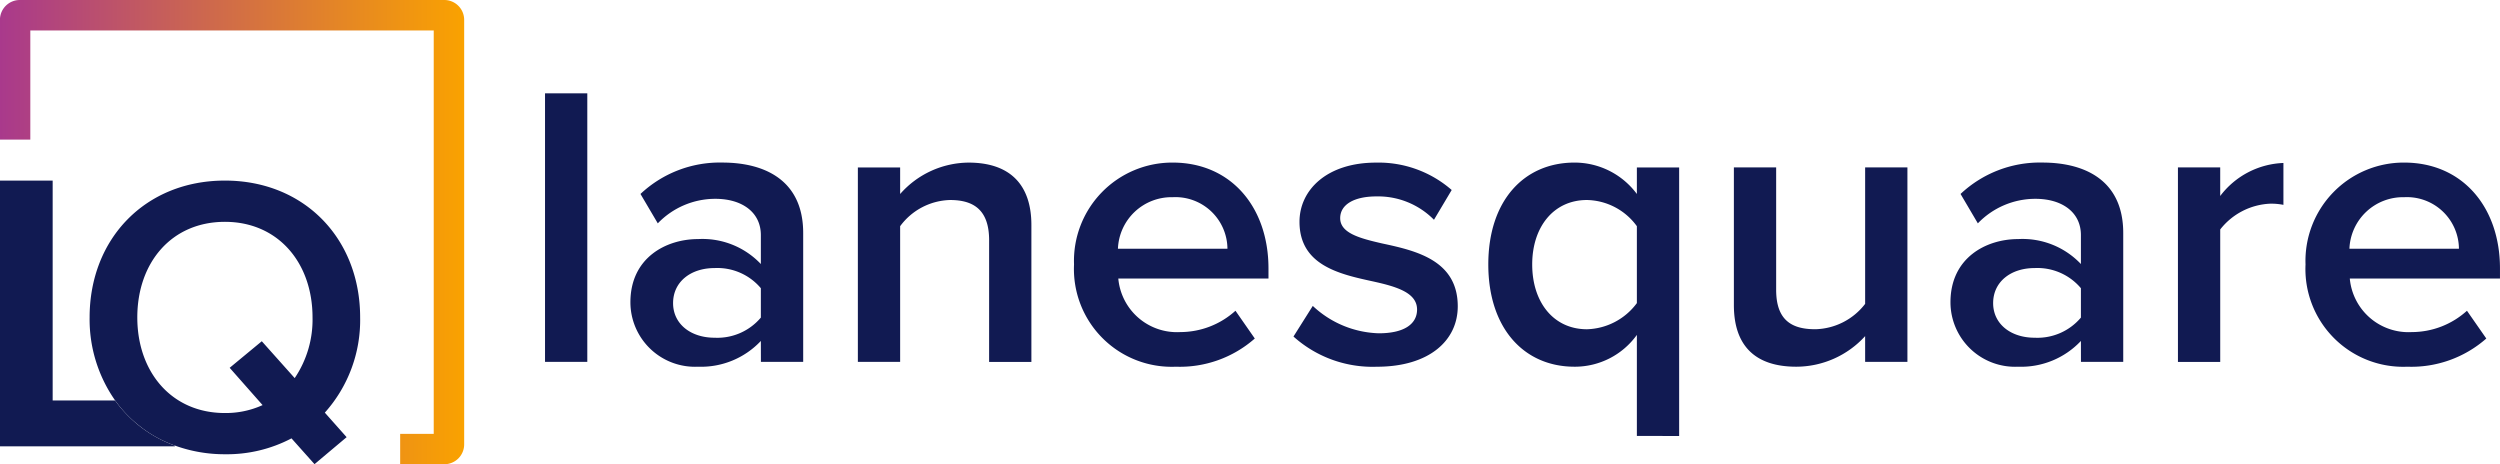
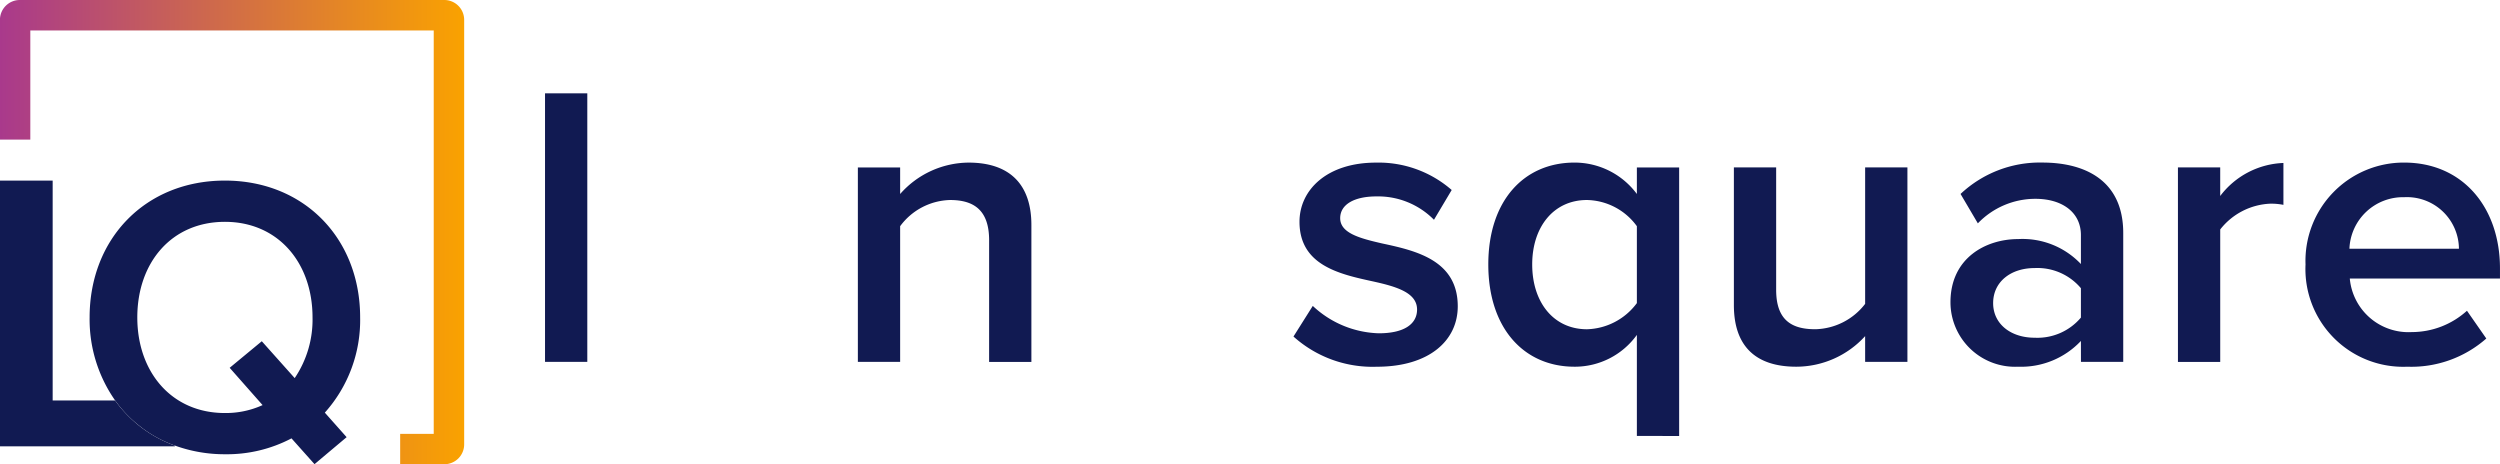
<svg xmlns="http://www.w3.org/2000/svg" width="214" height="39.736" viewBox="0 0 214 39.736">
  <defs>
    <linearGradient id="a" y1="0.5" x2="1" y2="0.5" gradientUnits="objectBoundingBox">
      <stop offset="0" stop-color="#a9398c" />
      <stop offset="1" stop-color="#faa200" />
    </linearGradient>
  </defs>
  <g transform="translate(388.822 715.087)">
    <g transform="translate(-342.165 -707.099)">
      <path d="M-352.5-708.962h3.619v22.988H-352.5Z" transform="translate(352.497 708.962)" fill="#111a52" />
-       <path d="M-335.729-689.148a7.027,7.027,0,0,1-5.376,2.205,5.529,5.529,0,0,1-5.79-5.514c0-3.826,3.067-5.411,5.79-5.411a6.882,6.882,0,0,1,5.376,2.136v-2.482c0-1.929-1.585-3.1-3.894-3.1a6.819,6.819,0,0,0-4.928,2.1l-1.482-2.516a9.9,9.9,0,0,1,7-2.688c3.688,0,6.928,1.551,6.928,6.03v11.029h-3.619Zm0-4.515a4.872,4.872,0,0,0-3.963-1.724c-2.033,0-3.55,1.172-3.55,3,0,1.792,1.517,2.963,3.55,2.963a4.872,4.872,0,0,0,3.963-1.723Z" transform="translate(354.201 710.345)" fill="#111a52" />
      <path d="M-320.73-697.765c0-2.585-1.309-3.447-3.343-3.447a5.478,5.478,0,0,0-4.274,2.241v11.615h-3.619V-704h3.619v2.274a7.874,7.874,0,0,1,5.858-2.688c3.585,0,5.377,1.93,5.377,5.342v11.718h-3.619Z" transform="translate(358.742 710.345)" fill="#111a52" />
-       <path d="M-309.332-704.416c5,0,8.2,3.825,8.2,9.064v.862h-12.855a5.04,5.04,0,0,0,5.307,4.583,7.051,7.051,0,0,0,4.722-1.826l1.654,2.377a9.7,9.7,0,0,1-6.754,2.413,8.368,8.368,0,0,1-8.719-8.753A8.413,8.413,0,0,1-309.332-704.416Zm-4.687,7.375h9.374a4.453,4.453,0,0,0-4.687-4.412A4.592,4.592,0,0,0-314.019-697.041Z" transform="translate(363.057 710.345)" fill="#111a52" />
      <path d="M-301.72-692.147a8.6,8.6,0,0,0,5.652,2.344c2.171,0,3.275-.793,3.275-2.034,0-1.446-1.758-1.964-3.791-2.411-2.86-.621-6.273-1.38-6.273-5.1,0-2.722,2.344-5.065,6.548-5.065a9.517,9.517,0,0,1,6.48,2.344l-1.517,2.549a6.717,6.717,0,0,0-4.928-2c-1.9,0-3.1.69-3.1,1.862,0,1.274,1.655,1.723,3.619,2.17,2.9.621,6.445,1.448,6.445,5.377,0,2.929-2.447,5.17-6.928,5.17a10.122,10.122,0,0,1-7.134-2.585Z" transform="translate(367.437 710.345)" fill="#111a52" />
      <path d="M-277.868-681.016v-8.65a6.536,6.536,0,0,1-5.342,2.723c-4.308,0-7.375-3.275-7.375-8.753s3.067-8.72,7.375-8.72a6.638,6.638,0,0,1,5.342,2.688V-704h3.619v22.987Zm0-17.955a5.4,5.4,0,0,0-4.272-2.241c-2.861,0-4.687,2.31-4.687,5.515,0,3.239,1.826,5.548,4.687,5.548a5.5,5.5,0,0,0,4.272-2.239Z" transform="translate(371.327 710.345)" fill="#111a52" />
      <path d="M-263.231-689.658a7.979,7.979,0,0,1-5.893,2.619c-3.584,0-5.342-1.861-5.342-5.273V-704.1h3.619v10.477c0,2.585,1.309,3.376,3.343,3.376a5.533,5.533,0,0,0,4.274-2.171V-704.1h3.619v16.646h-3.619Z" transform="translate(376.229 710.441)" fill="#111a52" />
      <path d="M-249.084-689.148a7.027,7.027,0,0,1-5.376,2.205,5.529,5.529,0,0,1-5.79-5.514c0-3.826,3.067-5.411,5.79-5.411a6.881,6.881,0,0,1,5.376,2.136v-2.482c0-1.929-1.585-3.1-3.894-3.1a6.819,6.819,0,0,0-4.928,2.1l-1.481-2.516a9.9,9.9,0,0,1,7-2.688c3.687,0,6.926,1.551,6.926,6.03v11.029h-3.619Zm0-4.515a4.872,4.872,0,0,0-3.963-1.724c-2.033,0-3.55,1.172-3.55,3,0,1.792,1.517,2.963,3.55,2.963a4.872,4.872,0,0,0,3.963-1.723Z" transform="translate(380.553 710.345)" fill="#111a52" />
      <path d="M-245.32-704.011h3.619v2.447a7.106,7.106,0,0,1,5.411-2.826v3.584a5.415,5.415,0,0,0-1.137-.1A5.75,5.75,0,0,0-241.7-698.7v11.34h-3.619Z" transform="translate(385.094 710.353)" fill="#111a52" />
      <path d="M-228.5-704.416c5,0,8.2,3.825,8.2,9.064v.862h-12.855a5.042,5.042,0,0,0,5.308,4.583,7.046,7.046,0,0,0,4.721-1.826l1.655,2.377a9.7,9.7,0,0,1-6.755,2.413,8.369,8.369,0,0,1-8.719-8.753A8.414,8.414,0,0,1-228.5-704.416Zm-4.687,7.375h9.374a4.454,4.454,0,0,0-4.687-4.412A4.592,4.592,0,0,0-233.187-697.041Z" transform="translate(387.641 710.345)" fill="#111a52" />
    </g>
    <path d="M-378.972-684.415h-5.342v-18.819h-4.508v22.747h14.972v-.06A10.771,10.771,0,0,1-378.972-684.415Z" transform="translate(0 3.605)" fill="#111a52" />
    <path d="M-359.783-691.519c0-6.757-4.789-11.715-11.578-11.715s-11.579,4.958-11.579,11.715a12.089,12.089,0,0,0,2.181,7.1,10.443,10.443,0,0,0,2.057,2.162,10.512,10.512,0,0,0,3.065,1.706,12.436,12.436,0,0,0,4.278.742,11.878,11.878,0,0,0,5.7-1.359l1.969,2.208,2.75-2.31-1.866-2.1A11.866,11.866,0,0,0-359.783-691.519Zm-5.6,5.194-2.818-3.157-2.75,2.274,2.818,3.193a7.622,7.622,0,0,1-3.225.678c-4.584,0-7.5-3.53-7.5-8.182,0-4.686,2.92-8.184,7.5-8.184,4.549,0,7.5,3.5,7.5,8.184A8.941,8.941,0,0,1-365.386-686.324Z" transform="translate(1.789 3.605)" fill="#111a52" />
    <path d="M-350.782-715.087h-36.345a1.7,1.7,0,0,0-1.7,1.7v10.249h2.6v-9.343h34.532v34.532h-2.873v2.6h3.779a1.7,1.7,0,0,0,1.7-1.7v-36.345A1.7,1.7,0,0,0-350.782-715.087Z" transform="translate(0 0)" fill="url(#a)" />
  </g>
</svg>